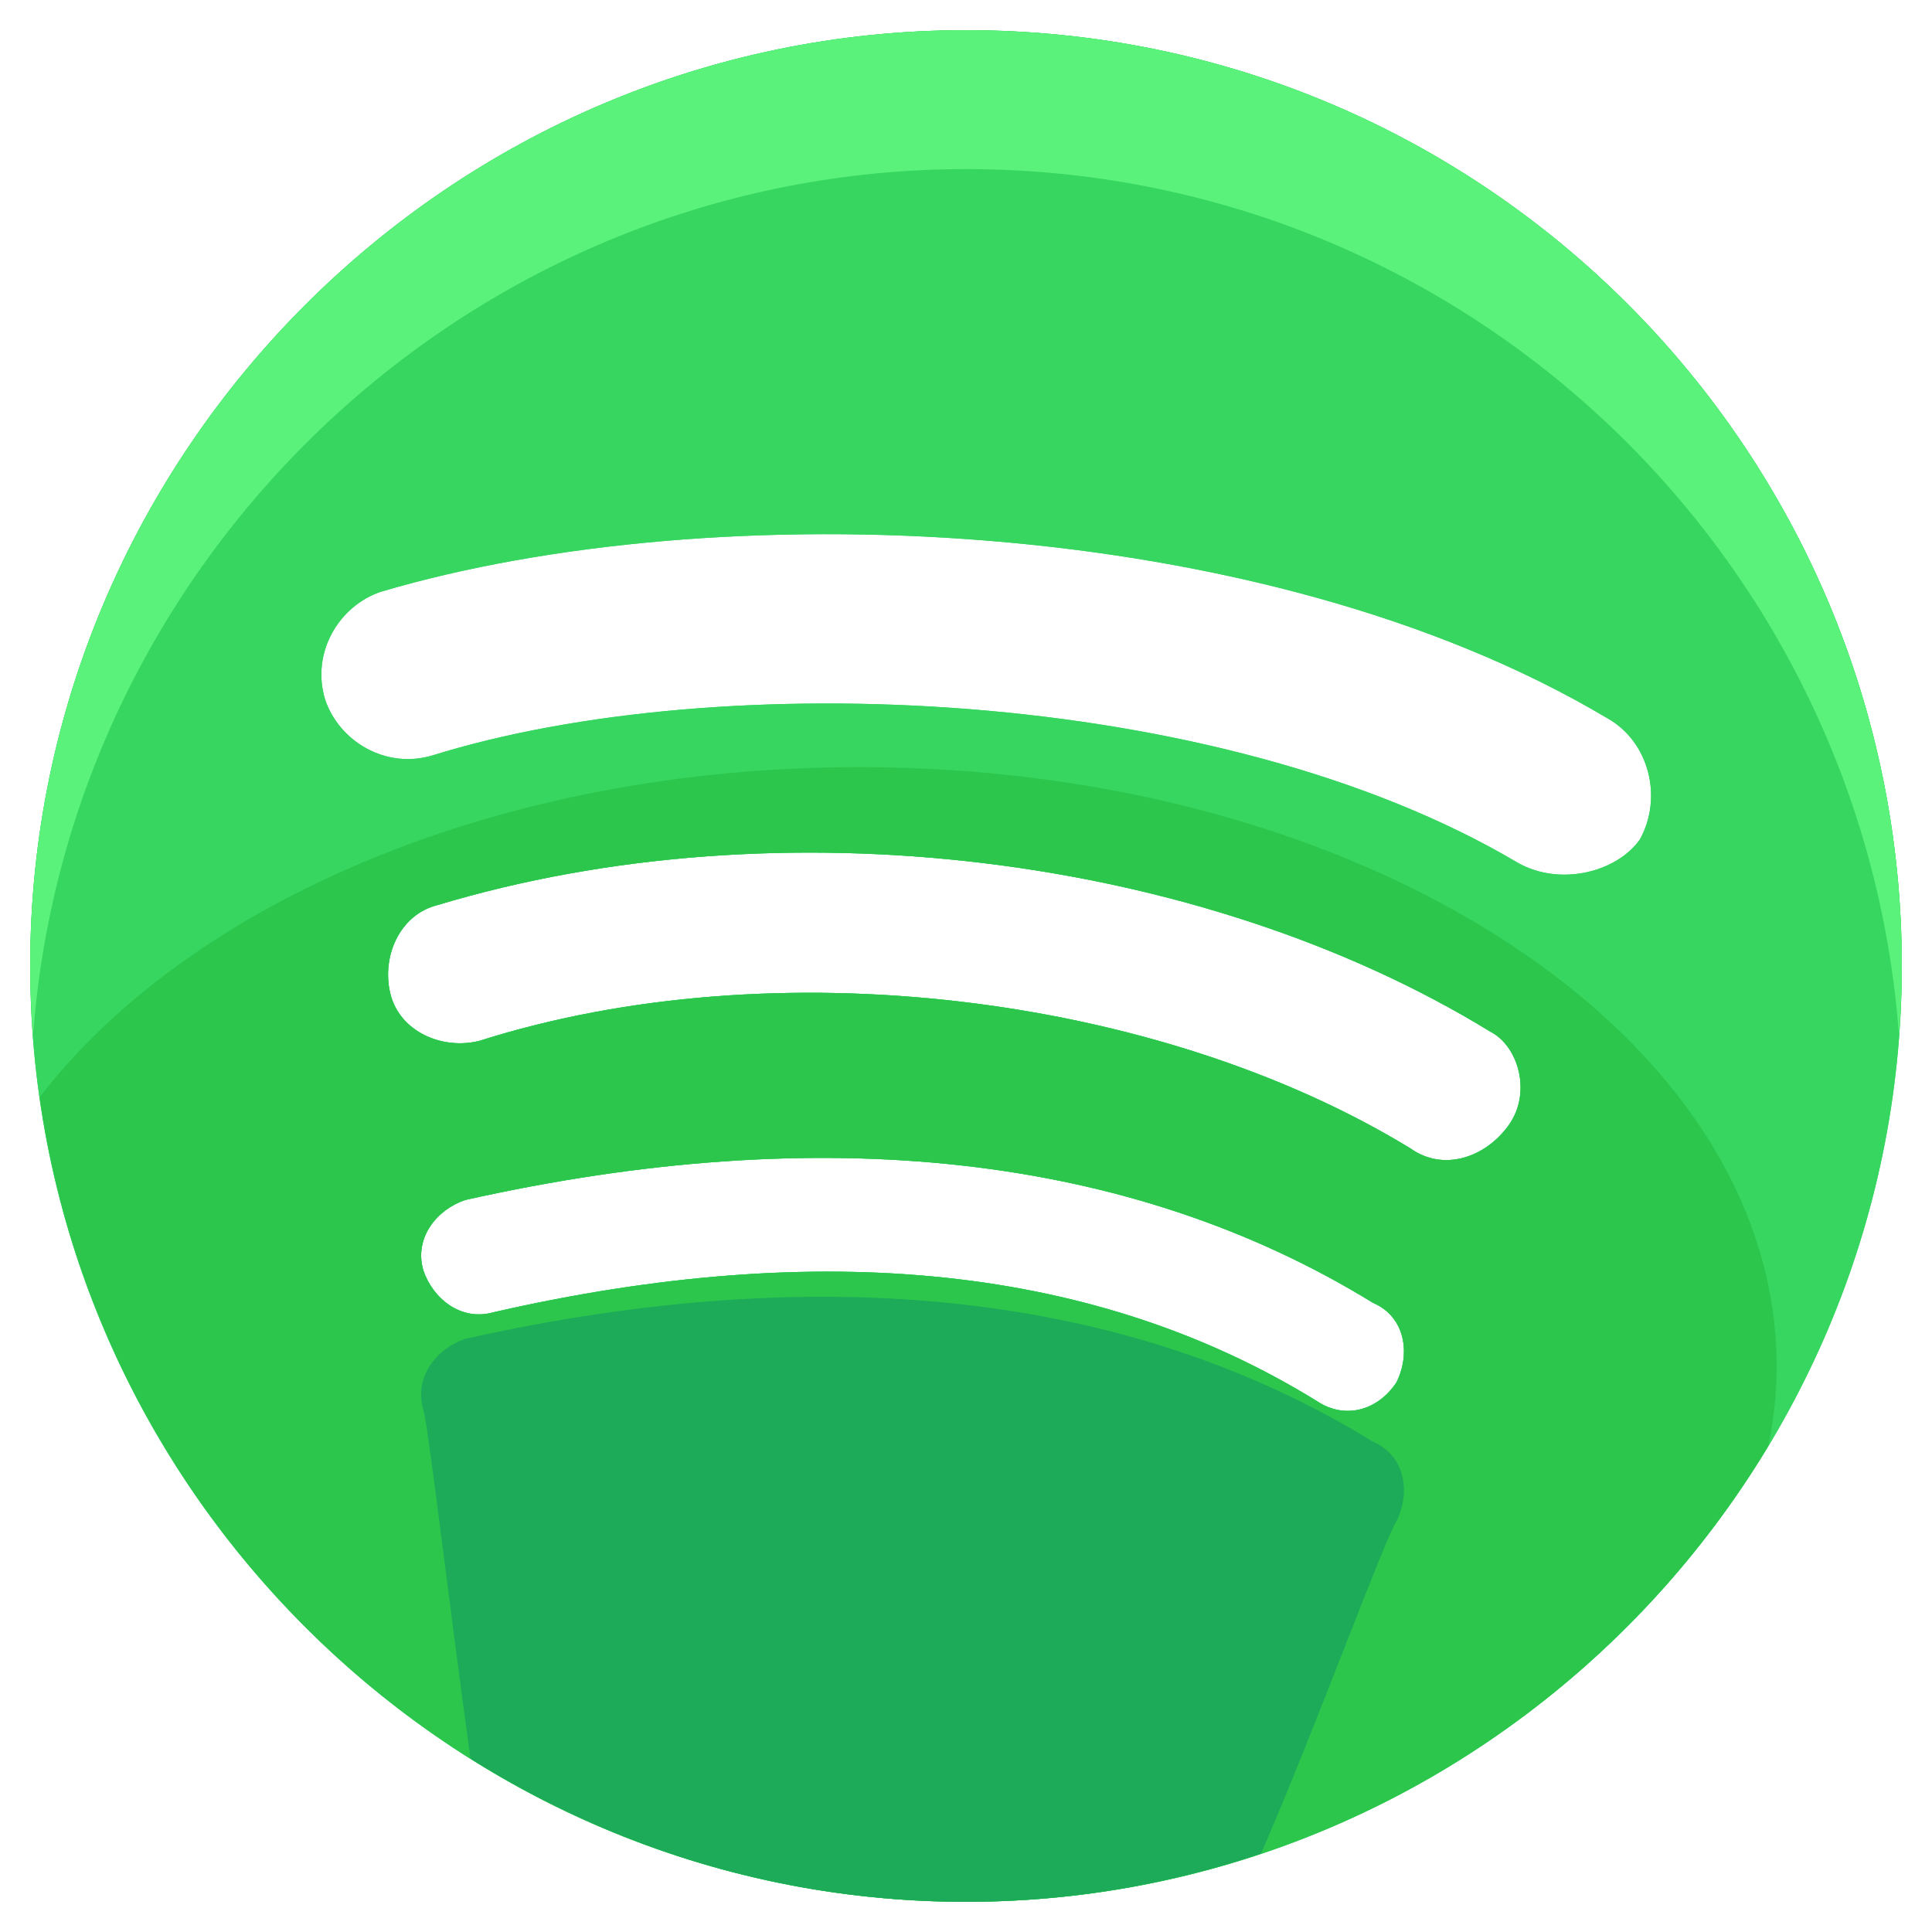
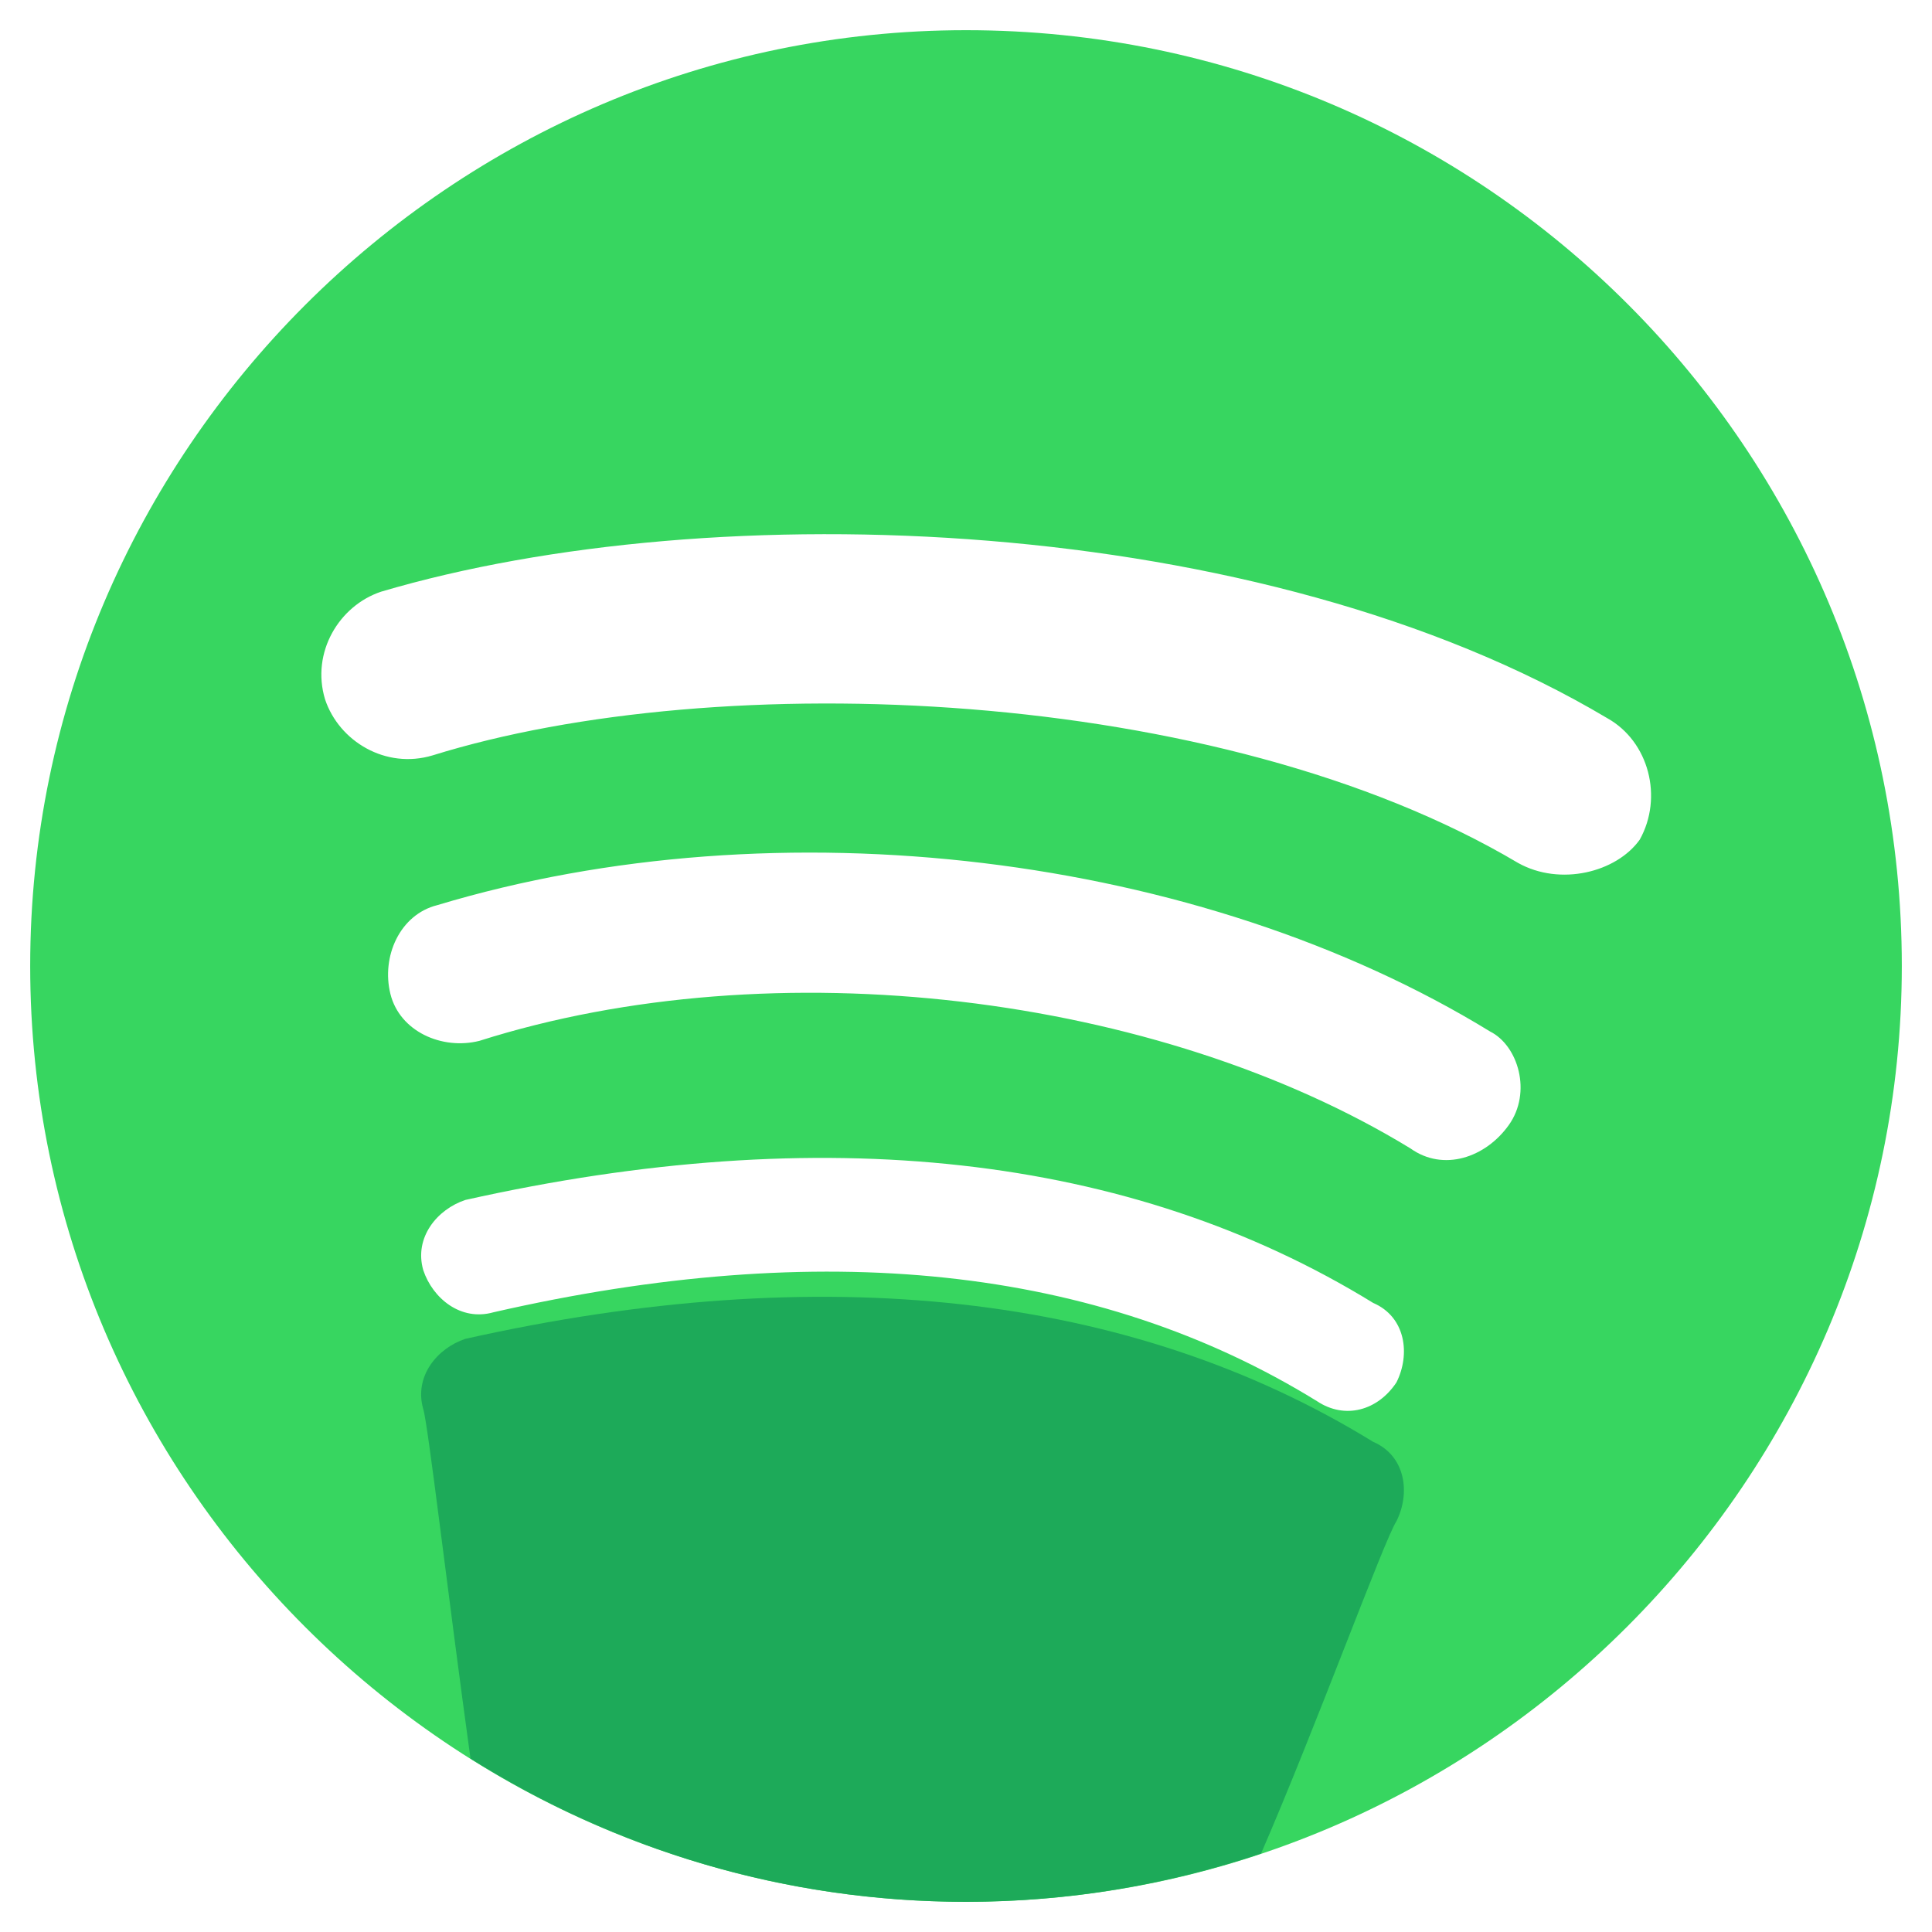
<svg xmlns="http://www.w3.org/2000/svg" enable-background="new 0 0 64 64" height="64px" id="Layer_1" version="1.1" viewBox="0 0 64 64" width="64px" xml:space="preserve">
  <g>
    <path d="M32,1C14.951,1,1,14.95,1,32c0,17.049,13.951,31,31,31c17.05,0,31-13.951,31-31C63,14.95,49.206,1,32,1z    M46.259,45.794c-0.617,0.931-1.703,1.241-2.634,0.62c-7.285-4.495-16.431-5.424-27.278-2.943   c-1.088,0.308-2.016-0.467-2.326-1.396c-0.311-1.085,0.465-2.016,1.395-2.325c11.779-2.635,22.01-1.55,30.07,3.41   C46.569,43.625,46.726,44.865,46.259,45.794z M49.98,37.27c-0.774,1.085-2.171,1.549-3.255,0.774   c-8.37-5.114-21.08-6.665-30.846-3.564c-1.238,0.31-2.635-0.311-2.945-1.55c-0.31-1.24,0.311-2.636,1.551-2.946   C25.8,26.575,39.75,28.278,49.36,34.169C50.29,34.634,50.755,36.185,49.98,37.27z M54.319,27.814   c-0.773,1.084-2.635,1.551-4.029,0.773c-9.92-5.888-26.504-6.508-35.959-3.564c-1.552,0.467-3.101-0.464-3.564-1.859   c-0.467-1.549,0.464-3.1,1.858-3.564c11.005-3.254,29.142-2.637,40.61,4.186C54.63,24.56,55.097,26.419,54.319,27.814z" fill="#37D660" />
-     <path d="M32,1C14.951,1,1,14.95,1,32c0,17.049,13.951,31,31,31c17.05,0,31-13.951,31-31C63,14.95,49.206,1,32,1z    M46.259,45.794c-0.617,0.931-1.703,1.241-2.634,0.62c-7.285-4.495-16.431-5.424-27.278-2.943   c-1.088,0.308-2.016-0.467-2.326-1.396c-0.311-1.085,0.465-2.016,1.395-2.325c11.779-2.635,22.01-1.55,30.07,3.41   C46.569,43.625,46.726,44.865,46.259,45.794z M49.98,37.27c-0.774,1.085-2.171,1.549-3.255,0.774   c-8.37-5.114-21.08-6.665-30.846-3.564c-1.238,0.31-2.635-0.311-2.945-1.55c-0.31-1.24,0.311-2.636,1.551-2.946   C25.8,26.575,39.75,28.278,49.36,34.169C50.29,34.634,50.755,36.185,49.98,37.27z M54.319,27.814   c-0.773,1.084-2.635,1.551-4.029,0.773c-9.92-5.888-26.504-6.508-35.959-3.564c-1.552,0.467-3.101-0.464-3.564-1.859   c-0.467-1.549,0.464-3.1,1.858-3.564c11.005-3.254,29.142-2.637,40.61,4.186C54.63,24.56,55.097,26.419,54.319,27.814z" fill="#37D660" />
-     <path d="M28.46,25.412c-11.869,0-22.145,4.447-27.146,10.931C3.442,51.354,16.423,63,32,63   c11.252,0,21.151-6.078,26.583-15.109c0.174-0.857,0.271-1.73,0.271-2.619C58.854,34.303,45.247,25.412,28.46,25.412z    M46.259,45.794c-0.617,0.931-1.703,1.241-2.634,0.62c-7.285-4.495-16.431-5.424-27.278-2.943   c-1.088,0.308-2.016-0.467-2.326-1.396c-0.311-1.085,0.465-2.016,1.395-2.325c11.779-2.635,22.01-1.55,30.07,3.41   C46.569,43.625,46.726,44.865,46.259,45.794z M49.98,37.27c-0.774,1.085-2.171,1.549-3.255,0.774   c-8.37-5.114-21.08-6.665-30.846-3.564c-1.238,0.31-2.635-0.311-2.945-1.55c-0.31-1.24,0.311-2.636,1.551-2.946   C25.8,26.575,39.75,28.278,49.36,34.169C50.29,34.634,50.755,36.185,49.98,37.27z" fill="#2CC64D" />
    <g>
-       <path d="M32,5.602c16.423,0,29.726,12.71,30.906,28.692C62.962,33.536,63,32.771,63,32C63,14.95,49.206,1,32,1    C14.951,1,1,14.95,1,32c0,0.773,0.038,1.541,0.095,2.301C2.284,18.314,15.726,5.602,32,5.602z" fill="#5AF27A" />
      <path d="M41.774,61.402c1.811-4.17,4.086-10.406,4.484-11.007c0.467-0.929,0.311-2.169-0.773-2.634    c-8.061-4.96-18.291-6.045-30.07-3.41c-0.93,0.31-1.705,1.24-1.395,2.325c0.156,0.47,0.814,6.136,1.566,11.579    C20.354,61.256,25.981,63,32,63C35.413,63,38.696,62.433,41.774,61.402z" fill="#1DAA59" />
    </g>
  </g>
</svg>